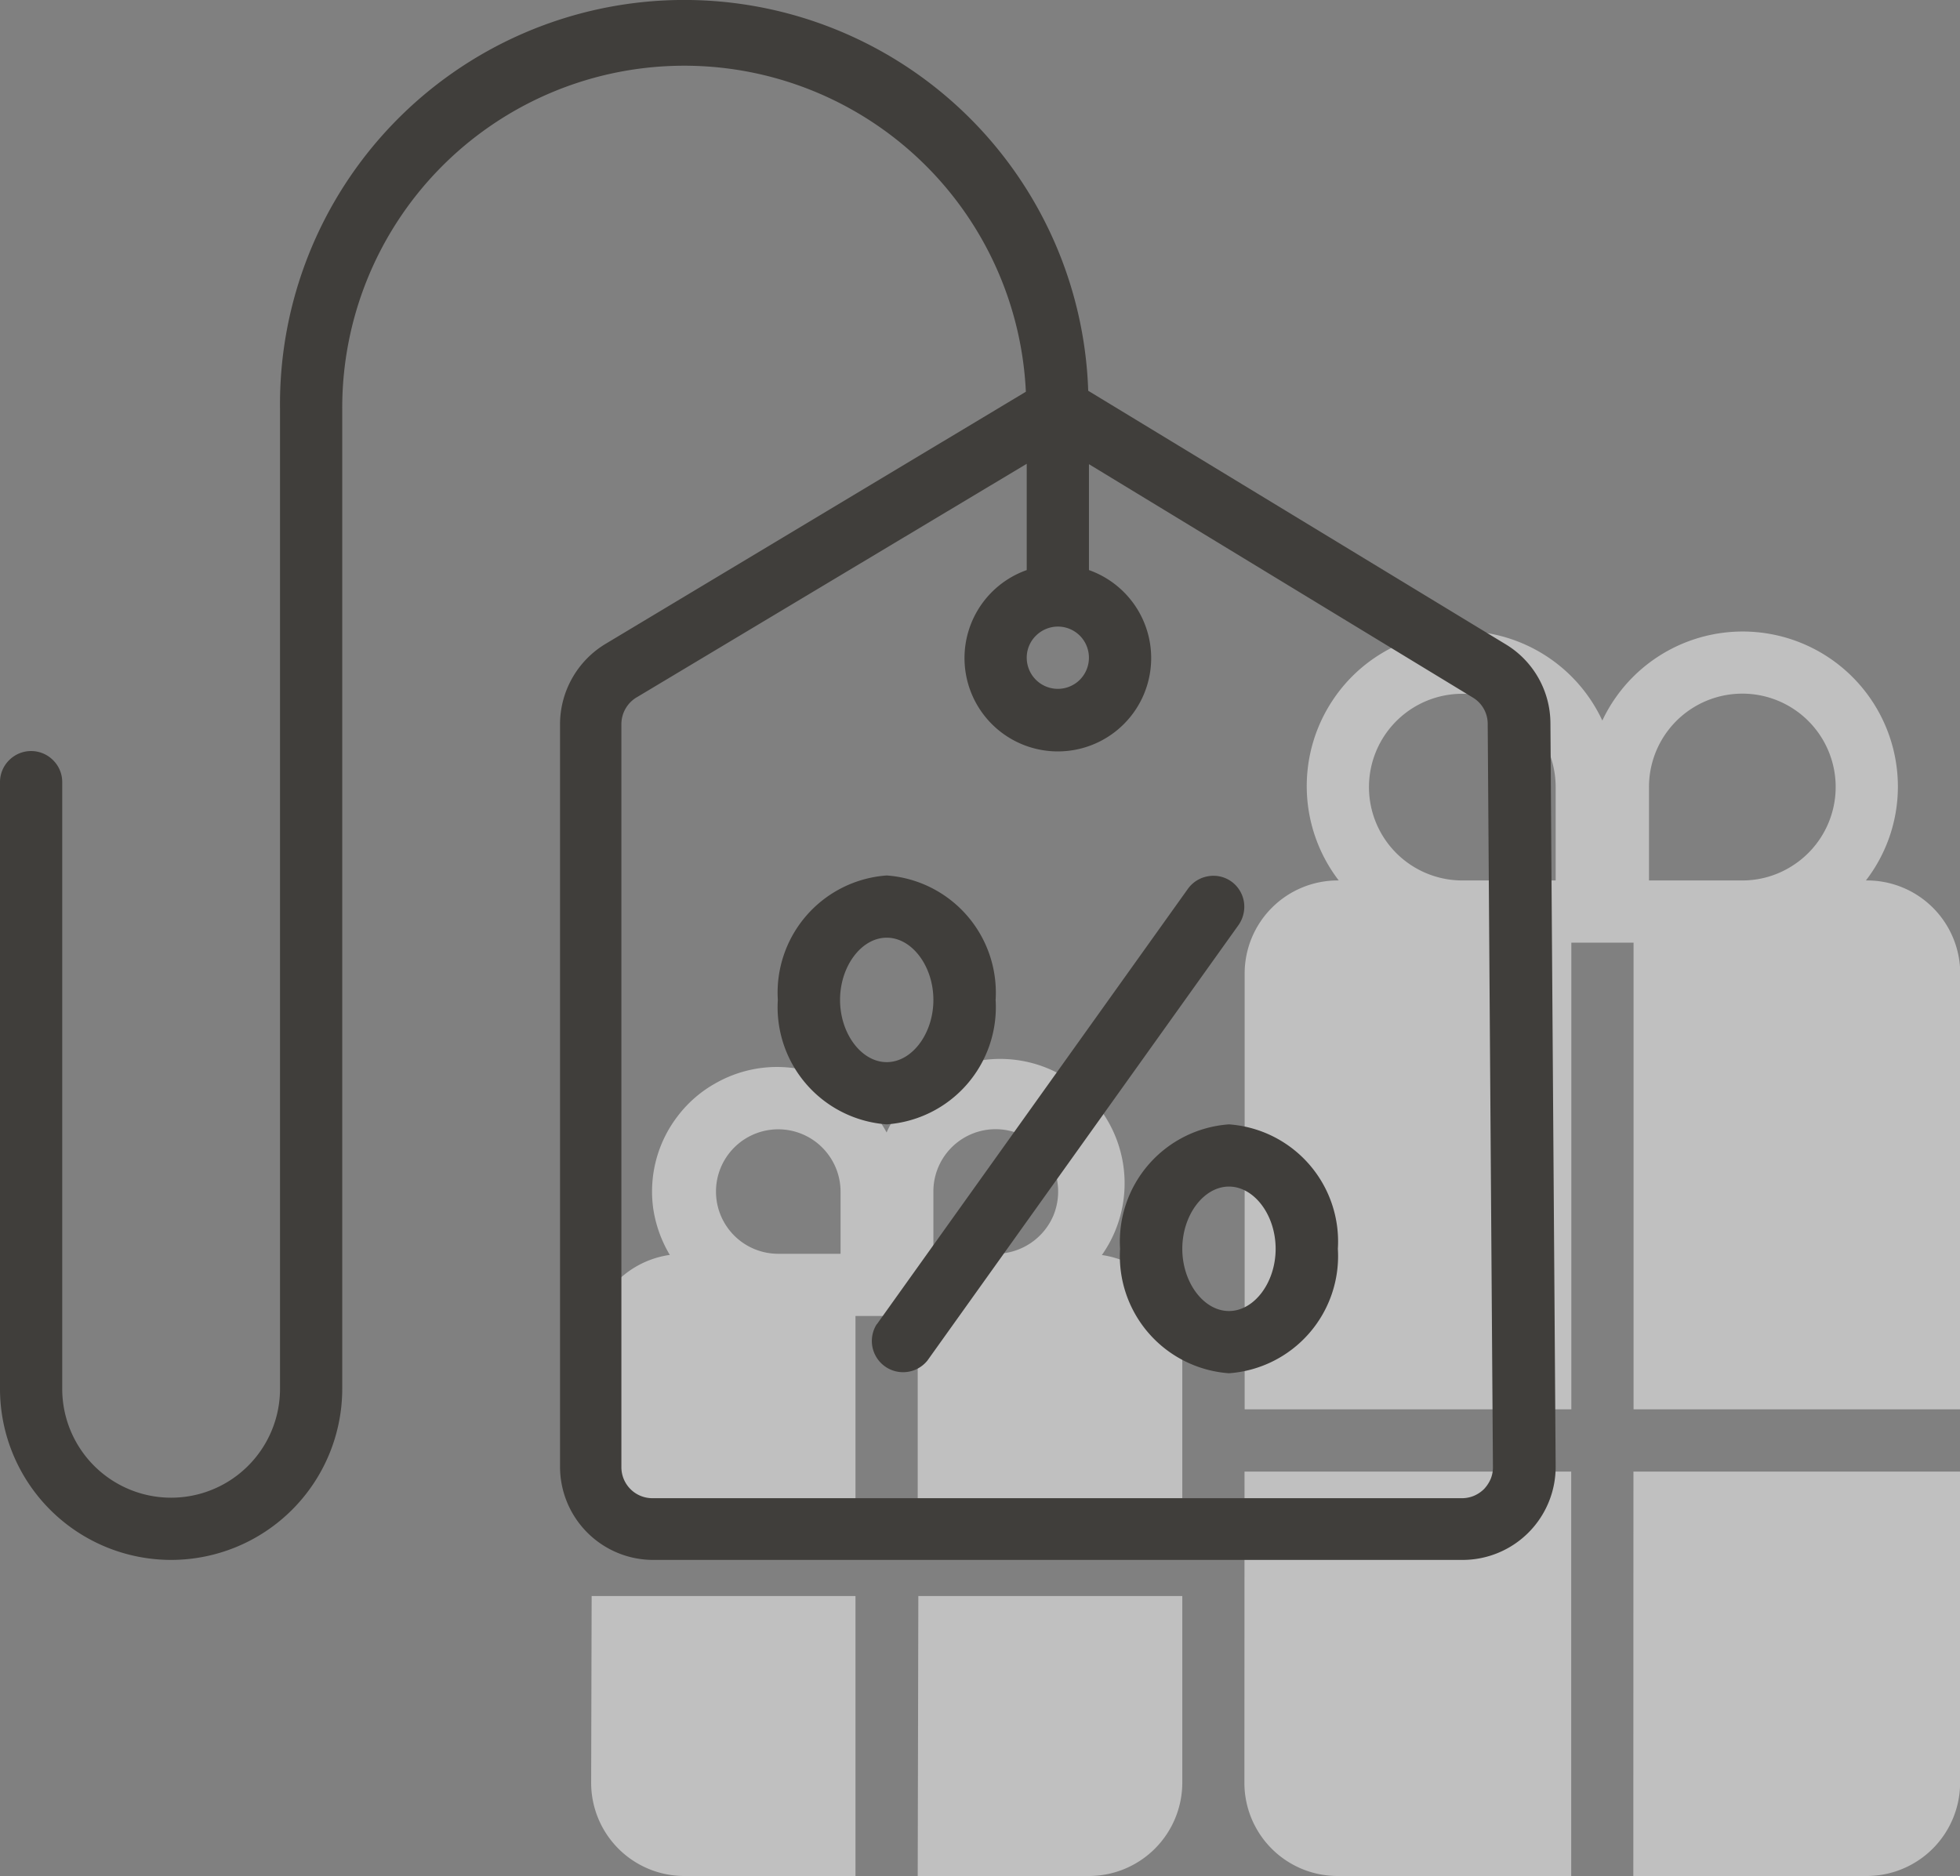
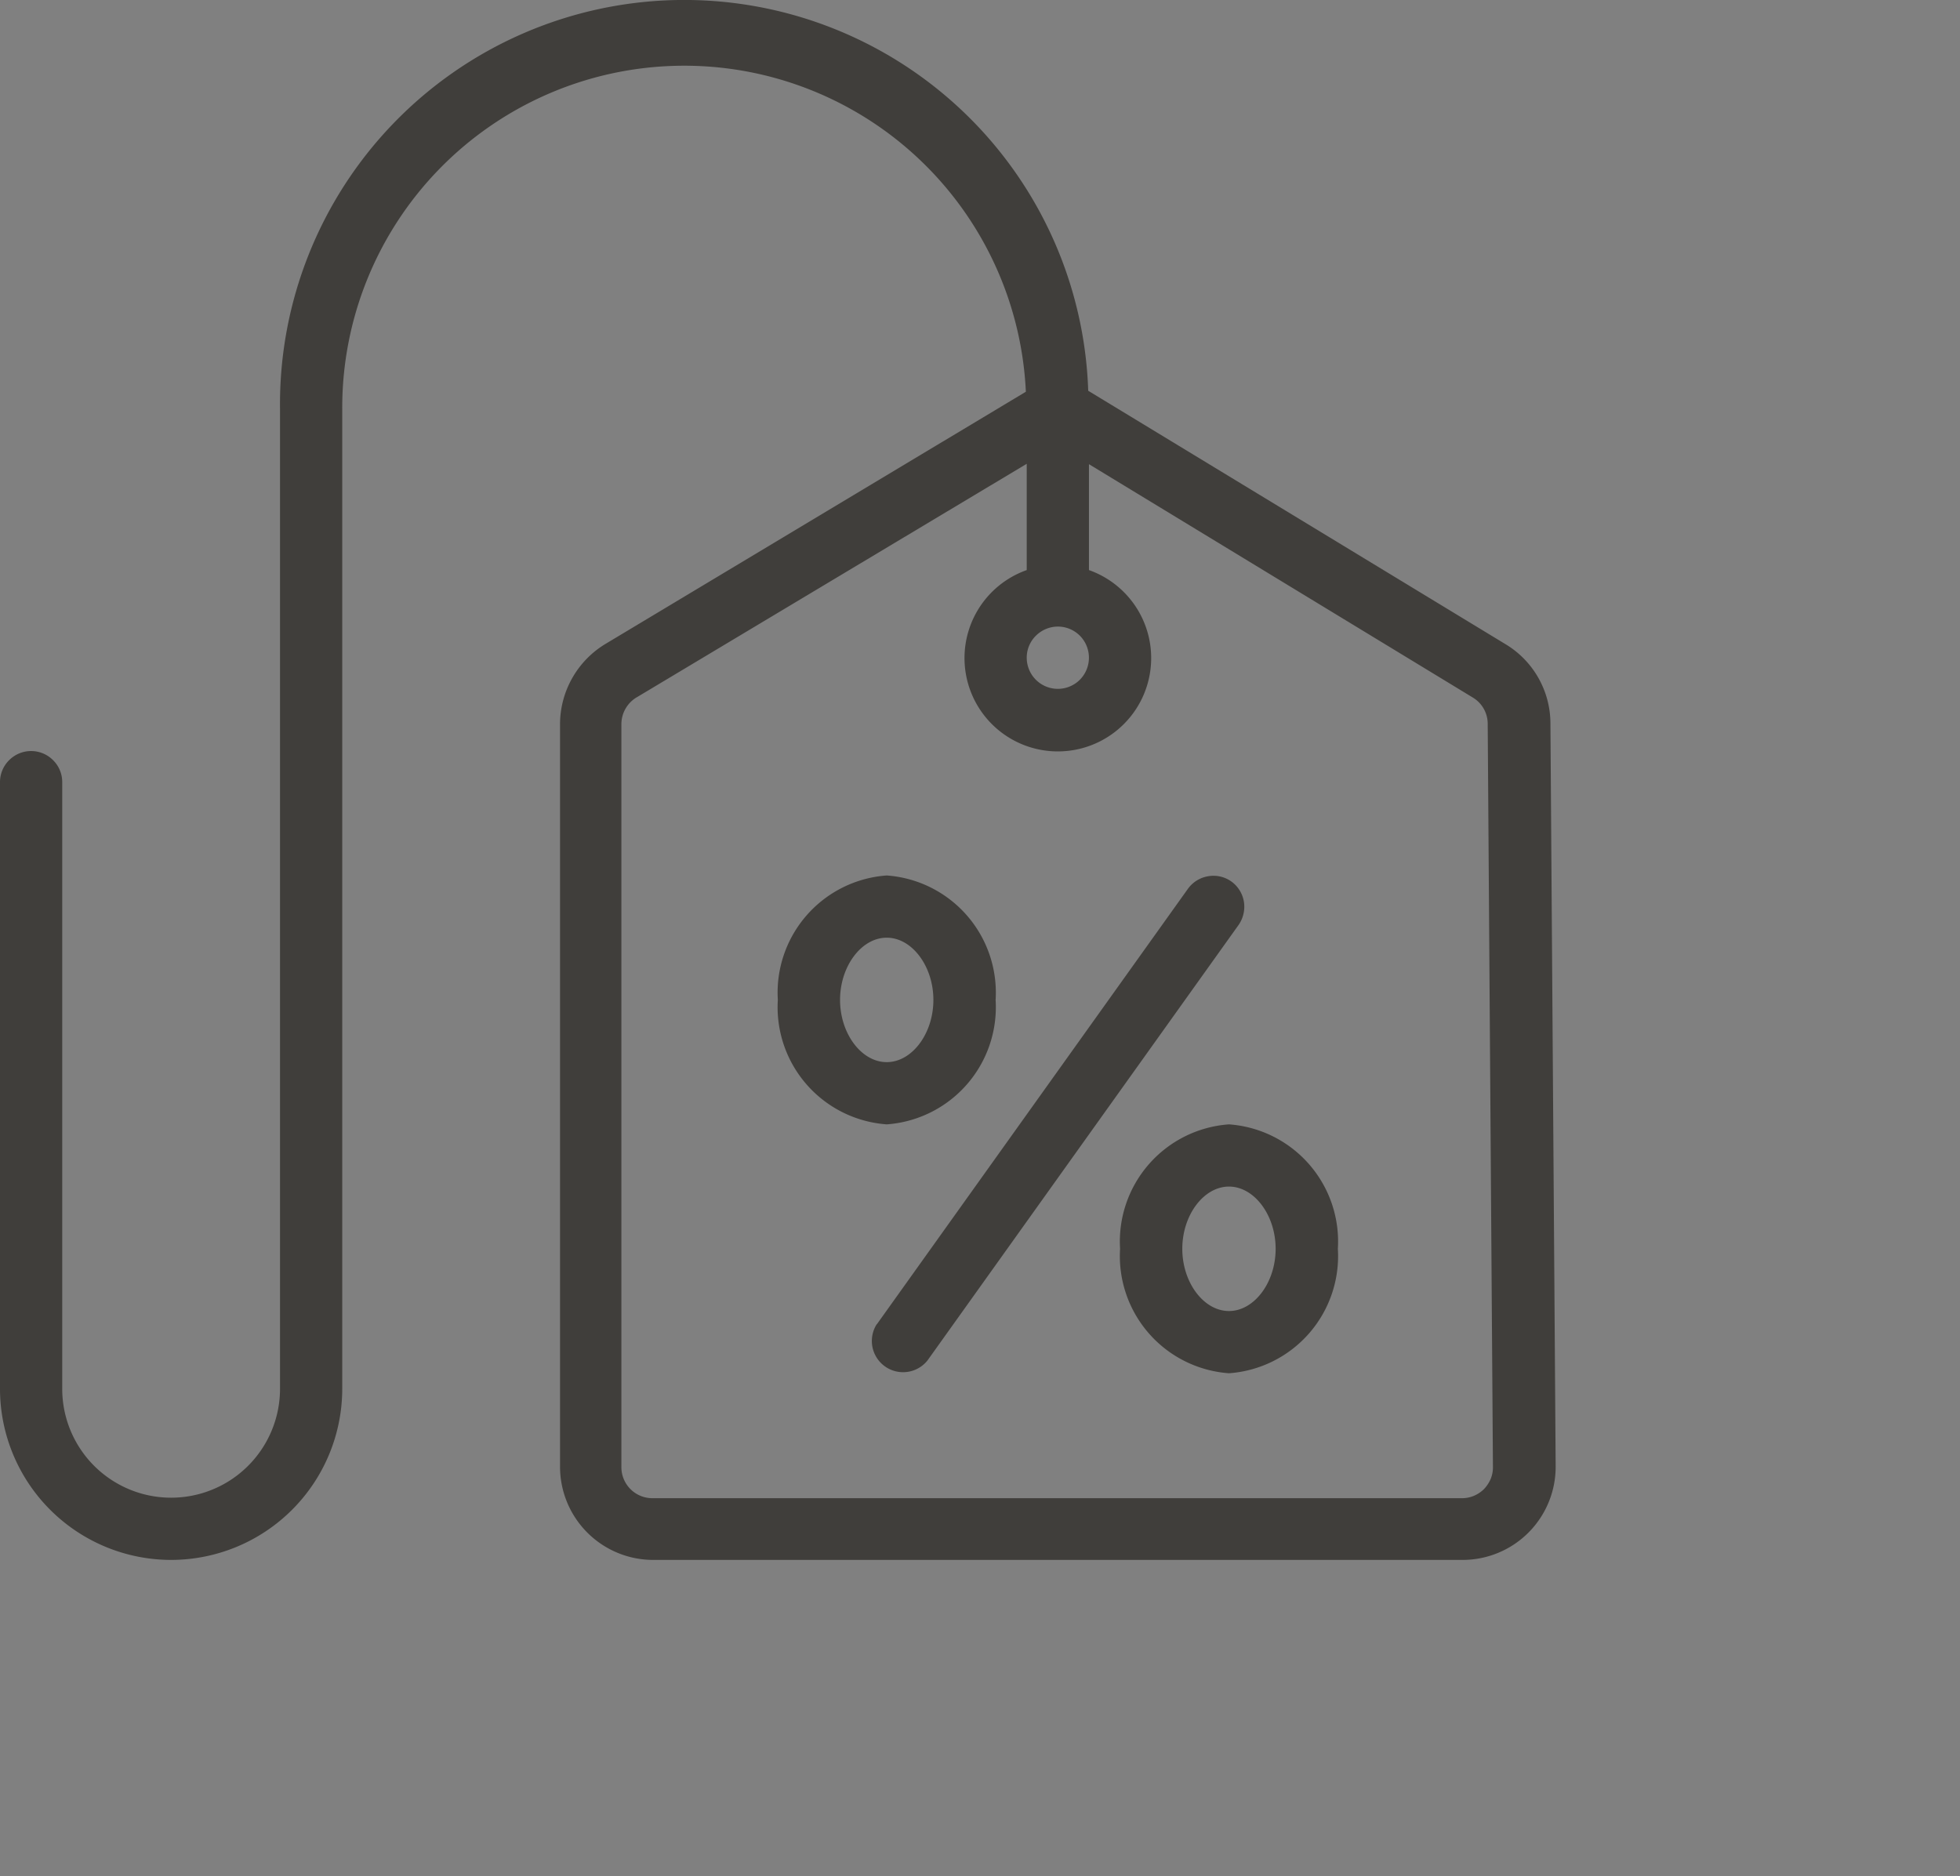
<svg xmlns="http://www.w3.org/2000/svg" id="Слой_1" data-name="Слой 1" viewBox="0 0 157.49 150.75">
  <rect x="0" y="0" width="157.49" height="150.75" fill="#808080" stroke="none" />
  <defs>
    <style>.cls-1{fill:#fff;opacity:0.5;isolation:isolate;}.cls-2{fill:#403e3b;}</style>
  </defs>
  <title>icons_2-2</title>
-   <path class="cls-1" d="M150,70.75h-.07a12.35,12.35,0,0,0,2.57-7.5,12.47,12.47,0,0,0-23.75-5.35A12.46,12.46,0,0,0,111,52.51a12.36,12.36,0,0,0-3.78,3.56,12.46,12.46,0,0,0,.35,14.68h-.06a7.48,7.48,0,0,0-7.5,7.5v35h26.25V75.75h5v37.5h26.25v-35a7.49,7.49,0,0,0-7.5-7.5Zm-25,0h-7.5a7.5,7.5,0,1,1,7.5-7.5Zm15,0h-7.5v-7.5a7.5,7.5,0,1,1,11.66,6.23A7.44,7.44,0,0,1,140,70.75Zm-8.75,47.5h26.25v25a7.51,7.51,0,0,1-7.5,7.5H131.24Zm-31.25,0h26.25v32.5H107.49a7.49,7.49,0,0,1-7.5-7.5Zm-11.46-17.4A10,10,0,1,0,71.24,91a10,10,0,0,0-10-5.19,10,10,0,0,0-3.75,1.24,9.82,9.82,0,0,0-3,2.59,9.94,9.94,0,0,0-2,7.49,10.2,10.2,0,0,0,1.33,3.71,7.49,7.49,0,0,0-6.44,7.41v15H68.74v-17.5h5v17.5H95v-15a7.53,7.53,0,0,0-6.46-7.4Zm-21-.1h-5A5,5,0,0,1,59,92.21a5,5,0,0,1,7.69.76,5,5,0,0,1,.85,2.78Zm12.5,0H75v-5a5,5,0,0,1,6-4.91,5.05,5.05,0,0,1,2.56,1.37,5,5,0,0,1,1.37,2.56,5.1,5.1,0,0,1-.28,2.89A5.05,5.05,0,0,1,80,100.75Zm-6.25,27.5H95v15a7.51,7.51,0,0,1-7.5,7.5H73.74Zm-26.25,0H68.74v22.5H55a7.49,7.49,0,0,1-7.5-7.5Z" />
  <path class="cls-2" d="M13.75,125.35A13.76,13.76,0,0,0,27.5,111.6V32.85a27.48,27.48,0,0,1,54.93-1.37L48.64,51.75A7.55,7.55,0,0,0,45,58.18v59.67a7.49,7.49,0,0,0,7.5,7.5h65a7.48,7.48,0,0,0,7.5-7.55l-.42-59.67a7.44,7.44,0,0,0-3.6-6.36L87.44,31.4A32.48,32.48,0,0,0,22.5,32.85V111.6a8.75,8.75,0,1,1-17.5,0V62.85a2.47,2.47,0,0,0-.73-1.76,2.49,2.49,0,0,0-3.54,0A2.47,2.47,0,0,0,0,62.85V111.6a13.76,13.76,0,0,0,13.75,13.75ZM85,50.35a2.49,2.49,0,0,1,2.31,1.55,2.51,2.51,0,0,1-.54,2.72,2.5,2.5,0,0,1-3.85-.38,2.52,2.52,0,0,1-.42-1.39,2.47,2.47,0,0,1,.73-1.76A2.52,2.52,0,0,1,85,50.35Zm34.54,7.81.42,59.68a2.44,2.44,0,0,1-.18,1,2.78,2.78,0,0,1-.54.82,2.61,2.61,0,0,1-.81.54,2.5,2.5,0,0,1-1,.19h-65a2.49,2.49,0,0,1-2.5-2.5V58.18A2.51,2.51,0,0,1,51.22,56L82.5,37.27v8.54a7.5,7.5,0,1,0,5,0V37.3l30.84,18.75a2.46,2.46,0,0,1,1.2,2.11ZM70.46,106.41l25-35a2.51,2.51,0,0,1,1.63-1,2.47,2.47,0,0,1,1.86.43,2.5,2.5,0,0,1,1,1.62,2.57,2.57,0,0,1-.43,1.87l-25,35a2.51,2.51,0,0,1-4.08-2.91ZM90,100.35a9.44,9.44,0,0,0,8.75,10,9.44,9.44,0,0,0,8.75-10,9.44,9.44,0,0,0-8.75-10,9.44,9.44,0,0,0-8.75,10Zm12.5,0c0,2.71-1.72,5-3.75,5s-3.75-2.29-3.75-5,1.72-5,3.75-5S102.5,97.64,102.5,100.35ZM80,80.35a9.44,9.44,0,0,0-8.75-10,9.44,9.44,0,0,0-8.75,10,9.44,9.44,0,0,0,8.75,10,9.44,9.44,0,0,0,8.75-10Zm-12.5,0c0-2.71,1.72-5,3.75-5s3.75,2.29,3.75,5-1.72,5-3.75,5S67.5,83.06,67.5,80.35Z" />
</svg>